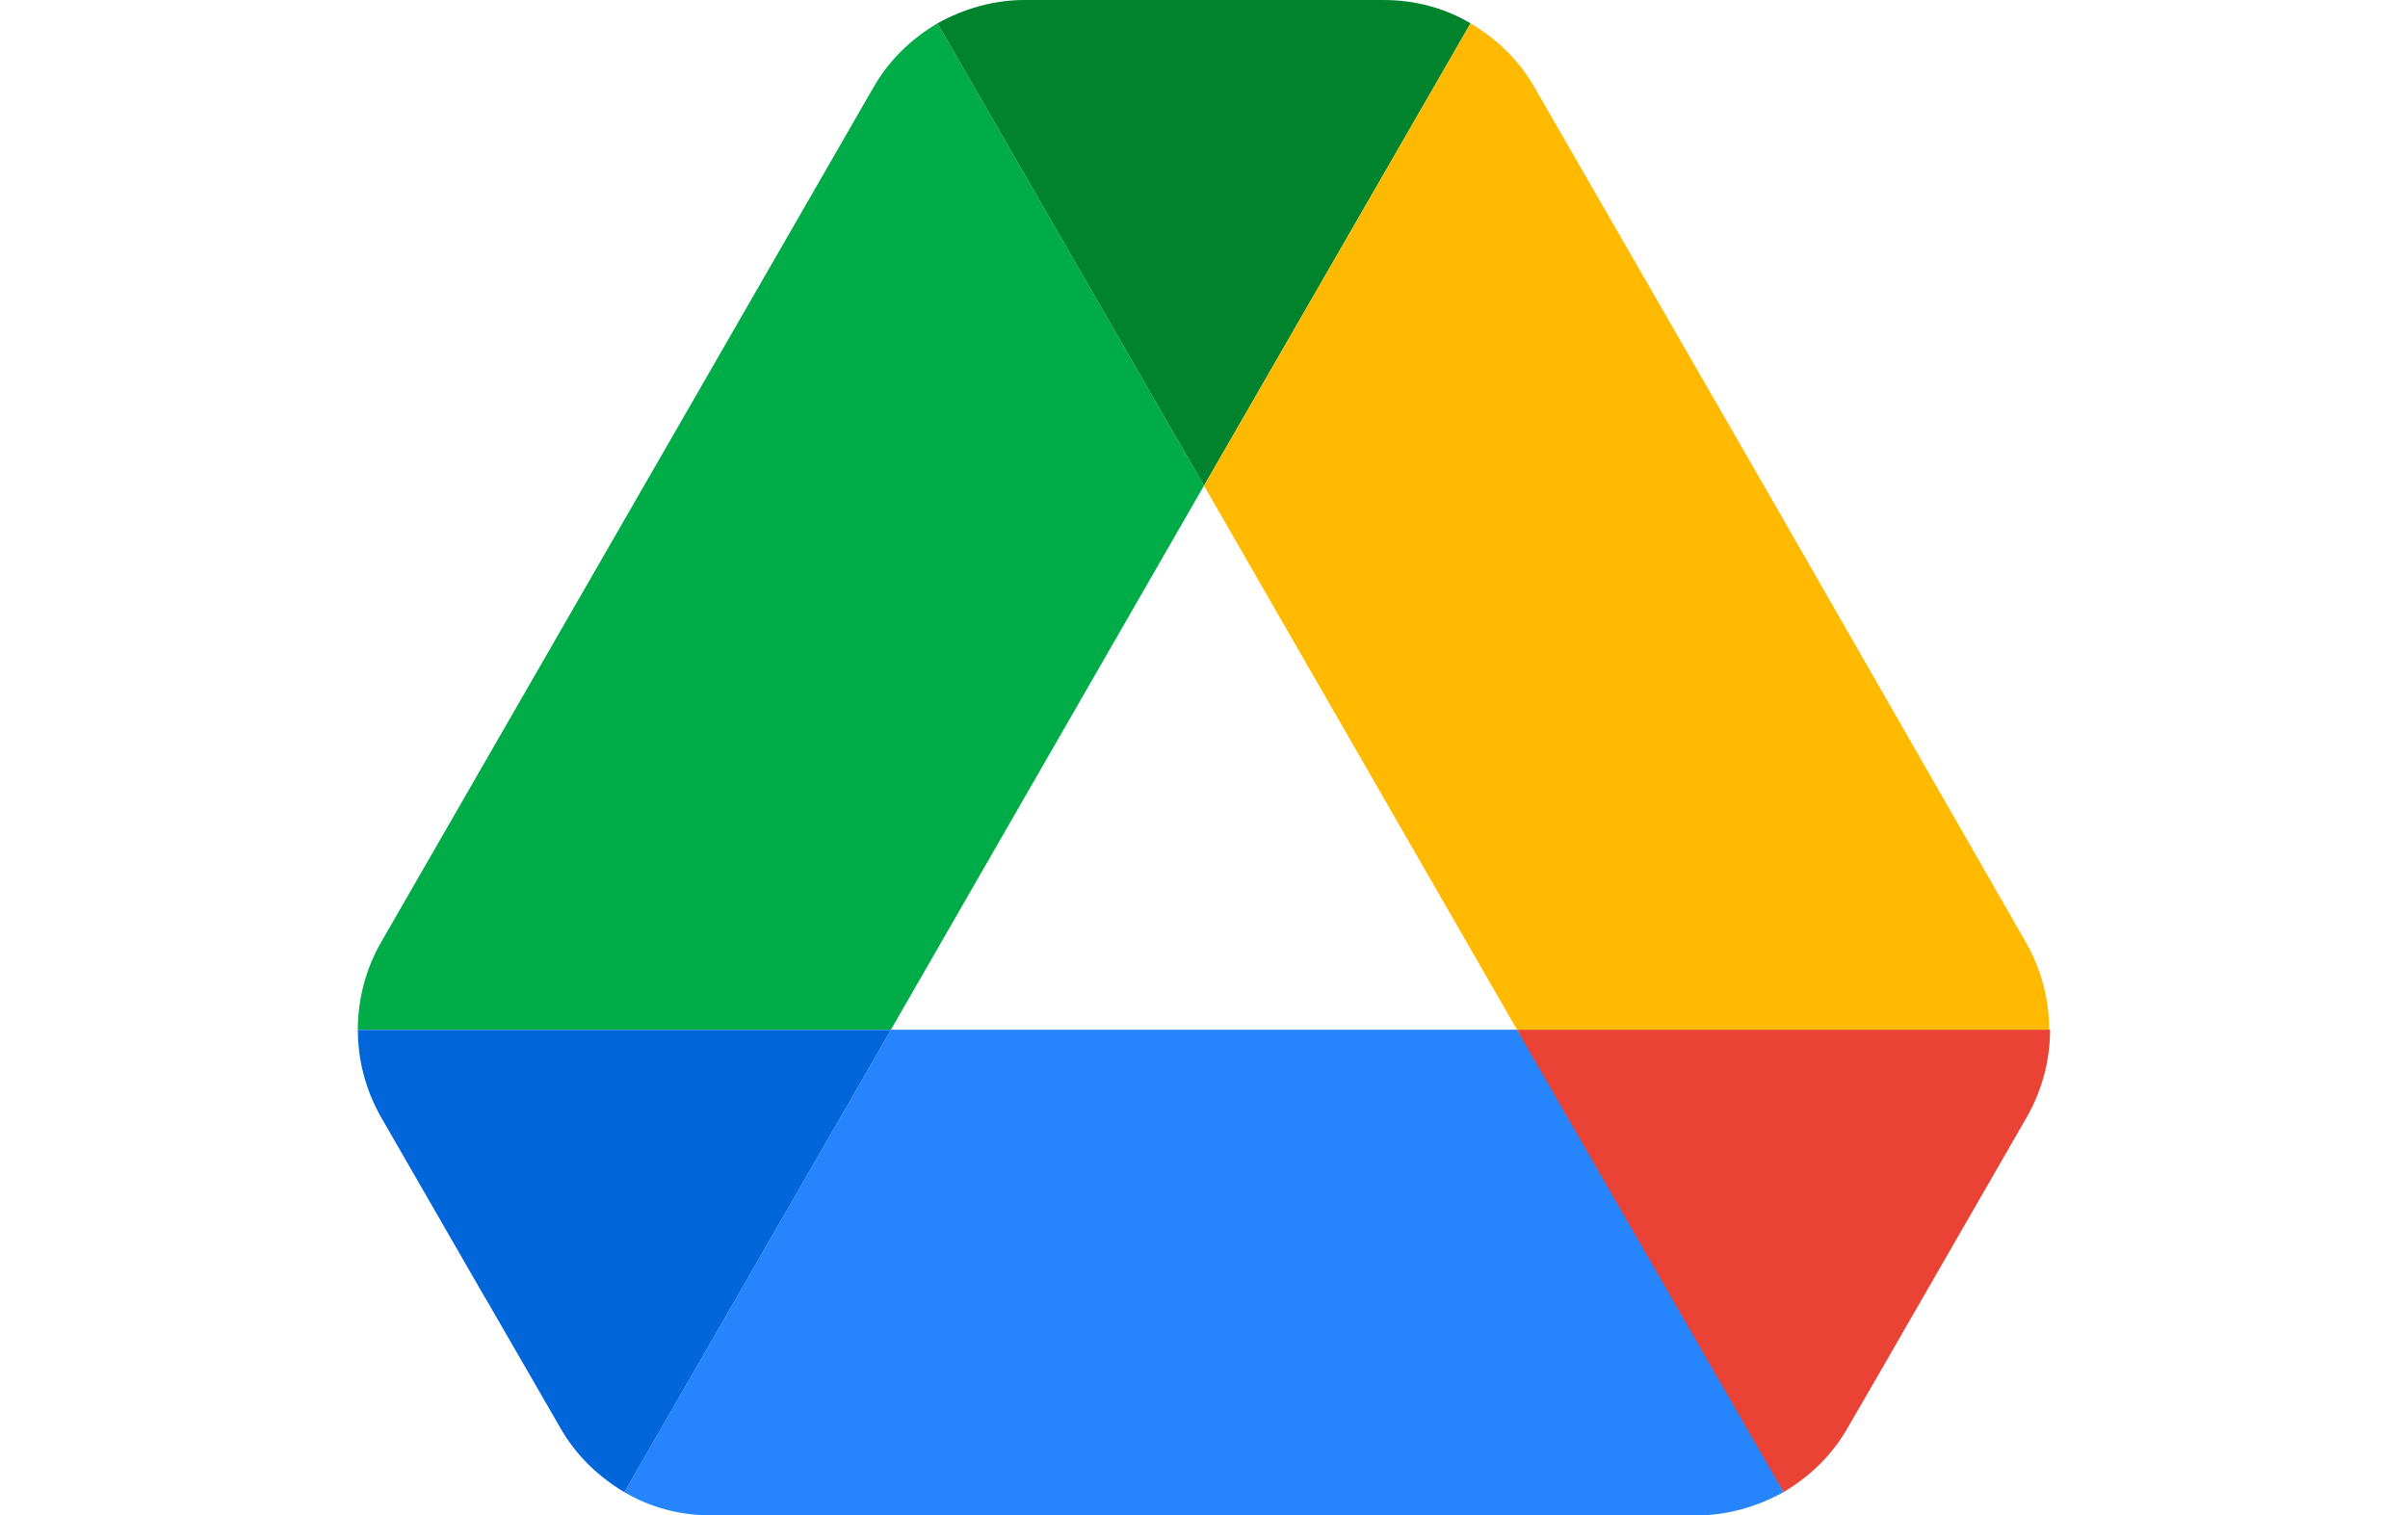
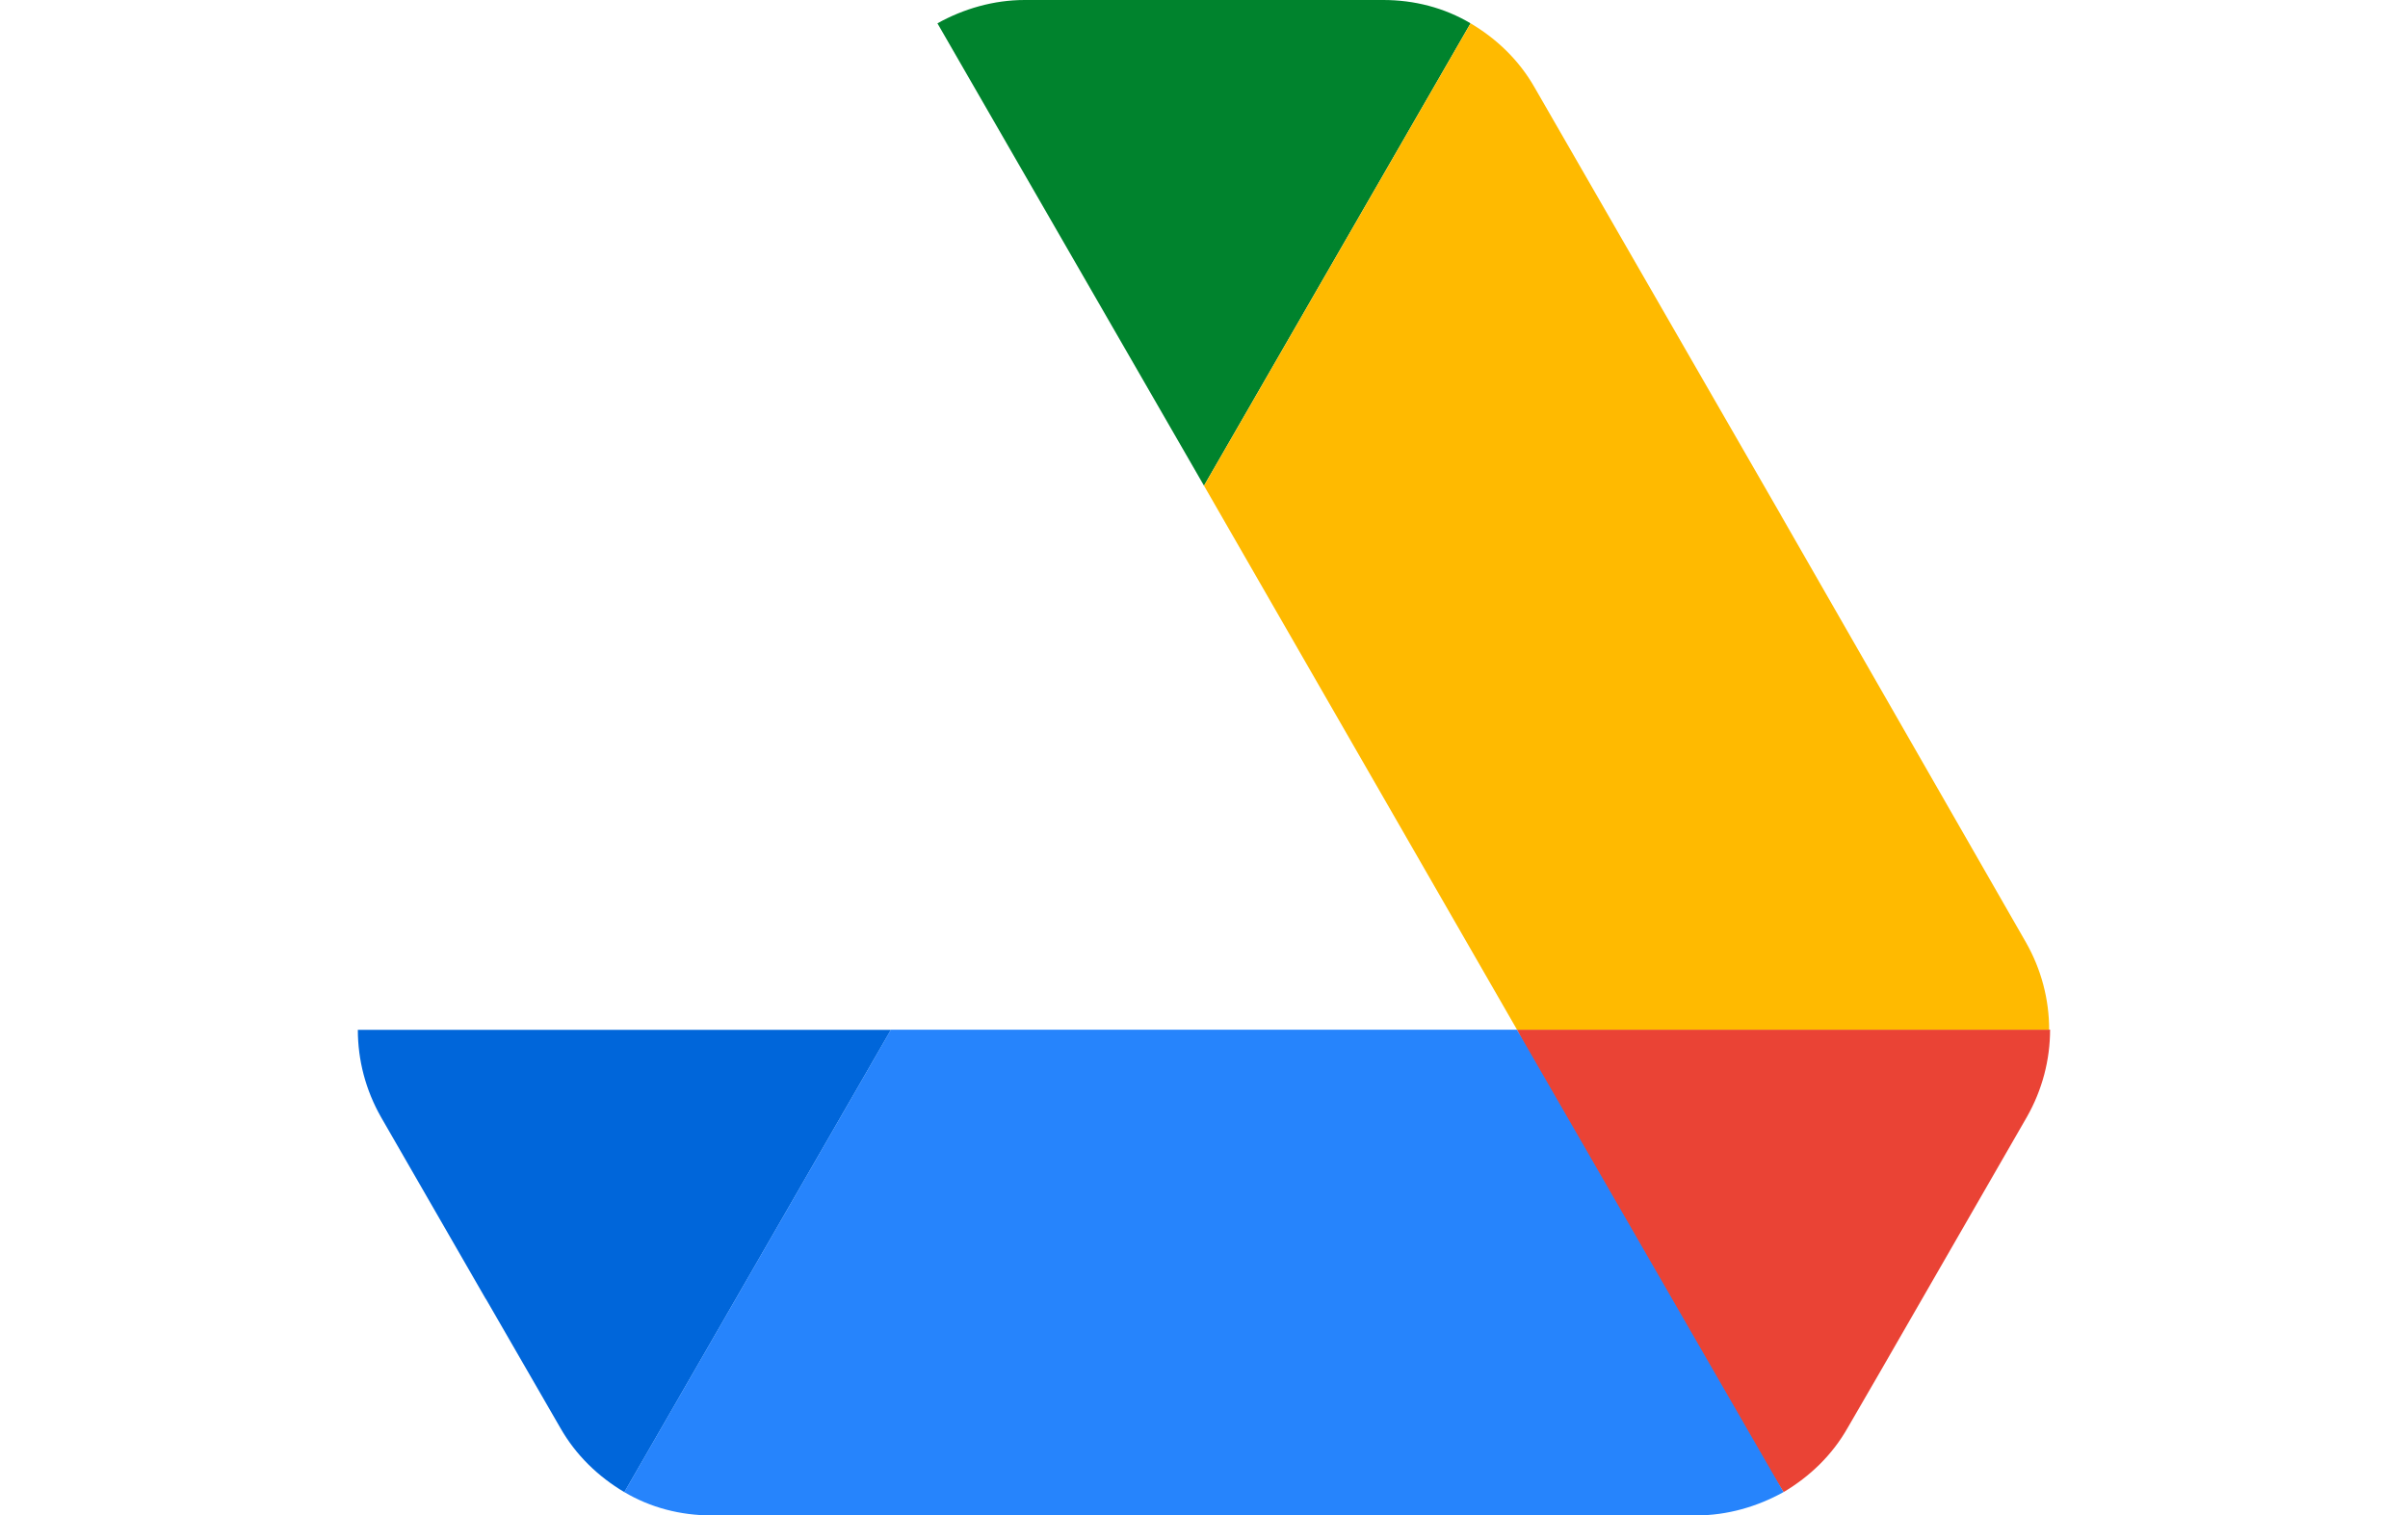
<svg xmlns="http://www.w3.org/2000/svg" id="drive" viewBox="0 0 286 180">
  <defs>
    <style>
      .cls-1 {
        fill: #2684fc;
      }

      .cls-2 {
        fill: #ea4335;
      }

      .cls-3 {
        fill: #ffba00;
      }

      .cls-4 {
        fill: #00832d;
      }

      .cls-5 {
        fill: #0066da;
      }

      .cls-6 {
        fill: #00ac47;
      }
    </style>
  </defs>
  <path class="cls-5" d="M57.7,154.27l8.86,15.35c1.84,3.23,4.49,5.77,7.6,7.62l31.66-54.92h-63.32c0,3.58.92,7.15,2.76,10.38l12.43,21.58Z" />
-   <path class="cls-6" d="M143,57.69L111.34,2.77c-3.11,1.85-5.76,4.38-7.6,7.61l-58.48,101.54c-1.81,3.16-2.76,6.74-2.76,10.38h63.32l37.18-64.62Z" />
  <path class="cls-2" d="M211.84,177.23c3.11-1.85,5.76-4.38,7.6-7.62l3.68-6.35,17.61-30.58c1.84-3.23,2.76-6.81,2.76-10.38h-63.32l13.47,26.54,18.19,28.38Z" />
  <path class="cls-4" d="M143,57.69L174.66,2.77c-3.11-1.85-6.68-2.77-10.36-2.77h-42.6c-3.68,0-7.25,1.04-10.36,2.77l31.66,54.92Z" />
  <path class="cls-1" d="M180.18,122.31h-74.37l-31.66,54.92c3.11,1.85,6.68,2.77,10.36,2.77h116.96c3.68,0,7.25-1.04,10.36-2.77l-31.66-54.92Z" />
  <path class="cls-3" d="M211.5,61.15l-29.24-50.77c-1.84-3.23-4.49-5.77-7.6-7.61l-31.66,54.92,37.18,64.62h63.2c0-3.58-.92-7.15-2.76-10.38l-29.12-50.77Z" />
</svg>